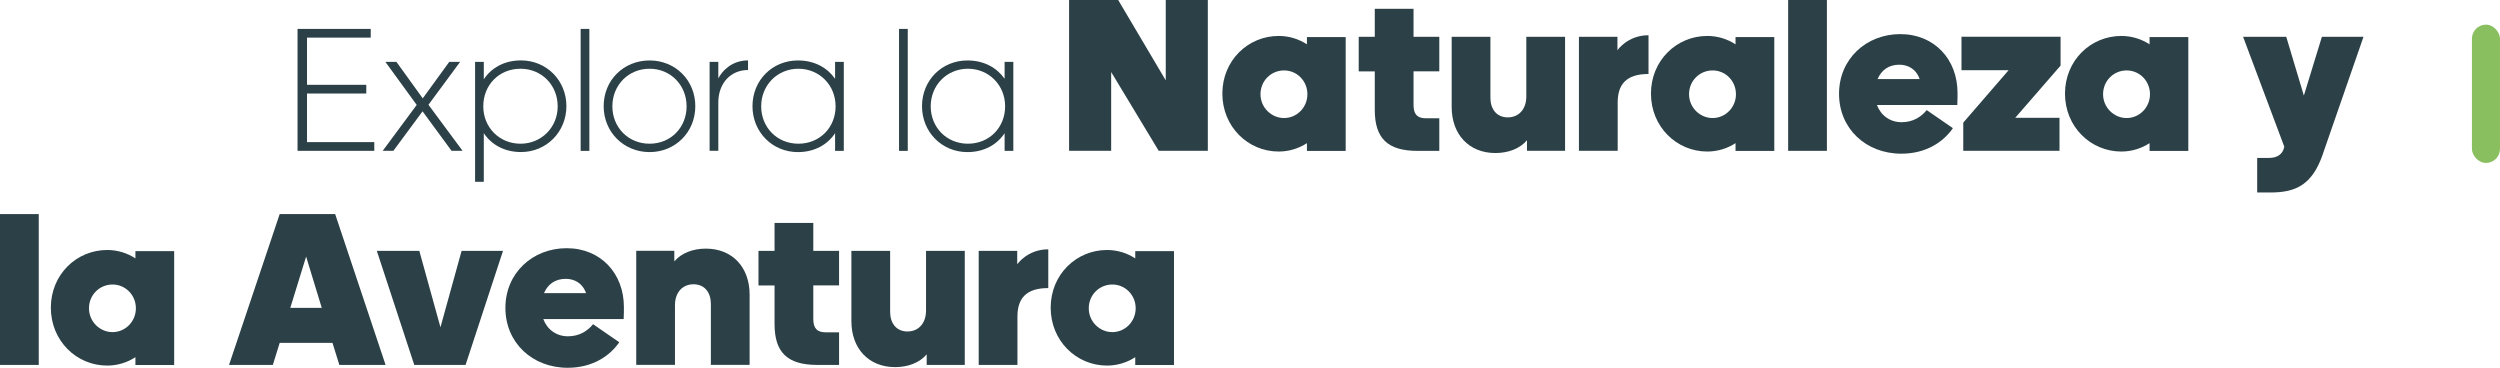
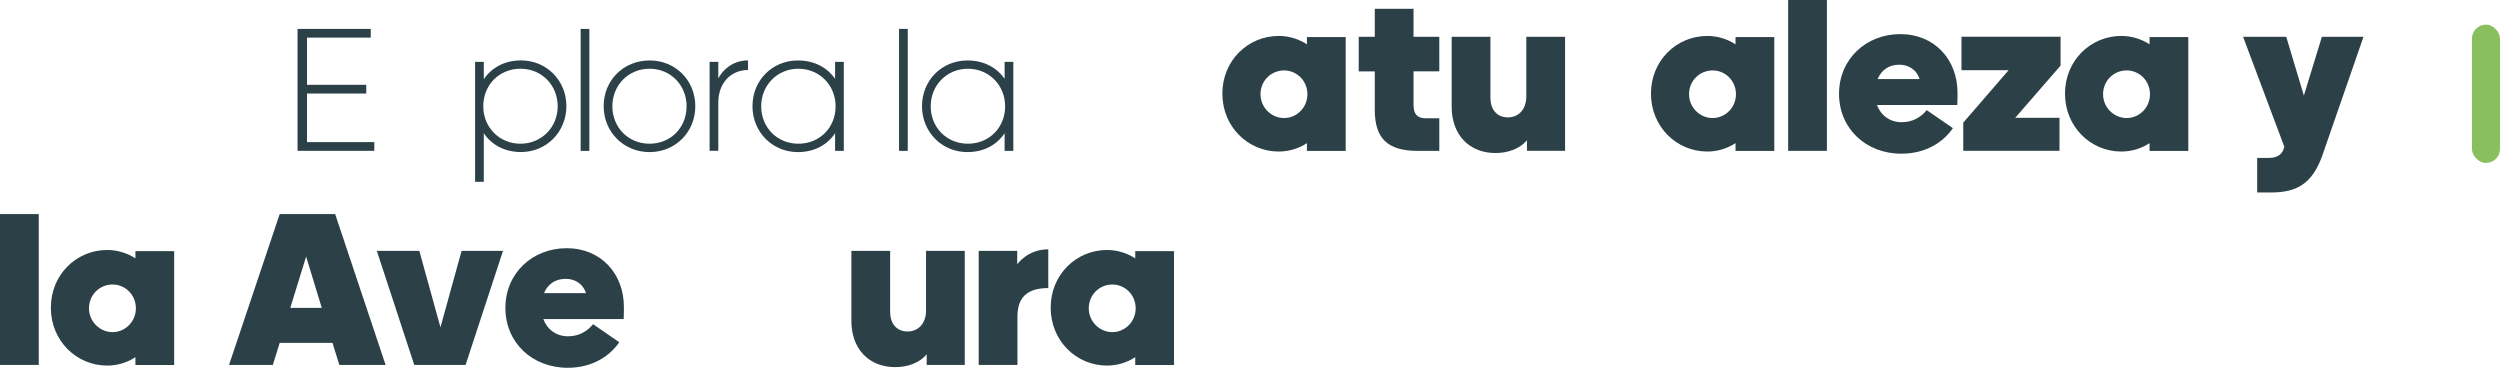
<svg xmlns="http://www.w3.org/2000/svg" id="Capa_2" data-name="Capa 2" viewBox="0 0 533.54 78.49">
  <defs>
    <style>      .cls-1 {        fill: #2c4147;      }      .cls-1, .cls-2 {        stroke-width: 0px;      }      .cls-2 {        fill: #8abf60;      }    </style>
  </defs>
  <g id="LEONORA_BARRAGAN" data-name="LEONORA BARRAGAN">
    <g>
      <path class="cls-1" d="M63.5,6.17h15.62v1.86h-13.6v10.07h12.65v1.86h-12.65v10.37h14.36v1.86h-16.38V6.17Z" />
-       <path class="cls-1" d="M98.73,32.19h-2.36l-6.19-8.43-6.23,8.43h-2.28l7.26-9.8-6.69-9.19h2.36l5.62,7.79,5.66-7.79h2.32l-6.76,9.16,7.29,9.84Z" />
      <path class="cls-1" d="M103.25,28.43v10.37h-1.86V13.2h1.86v3.72c1.56-2.36,4.29-4.03,7.94-4.03,5.43,0,9.69,4.26,9.69,9.76s-4.26,9.8-9.69,9.8c-3.65,0-6.38-1.67-7.94-4.03ZM103.14,22.69c0,4.52,3.46,7.98,7.94,7.98s7.94-3.5,7.94-7.98-3.38-8.02-7.94-8.02-7.94,3.46-7.94,8.02Z" />
      <path class="cls-1" d="M123.92,32.19V6.17h1.86v26.03h-1.86Z" />
      <path class="cls-1" d="M148.39,22.66c0,5.55-4.26,9.8-9.76,9.8s-9.8-4.26-9.8-9.8,4.26-9.76,9.8-9.76,9.76,4.26,9.76,9.76ZM130.69,22.69c0,4.48,3.38,7.98,7.94,7.98s7.9-3.5,7.9-7.98-3.38-8.02-7.9-8.02-7.94,3.5-7.94,8.02Z" />
      <path class="cls-1" d="M159.64,14.94c-3.65,0-6.34,2.77-6.34,6.92v10.33h-1.86V13.2h1.86v3.53c.72-1.44,2.77-3.84,6.34-3.84v2.05Z" />
      <path class="cls-1" d="M178.22,28.43c-1.56,2.36-4.29,4.03-7.94,4.03-5.43,0-9.69-4.26-9.69-9.8s4.25-9.76,9.69-9.76c3.65,0,6.34,1.63,7.94,3.91v-3.61h1.86v19h-1.86v-3.76ZM162.45,22.69c0,4.48,3.38,7.98,7.94,7.98s7.94-3.46,7.94-7.98-3.46-8.02-7.94-8.02-7.94,3.5-7.94,8.02Z" />
      <path class="cls-1" d="M191.87,32.19V6.17h1.86v26.03h-1.86Z" />
      <path class="cls-1" d="M214.4,28.43c-1.56,2.36-4.29,4.03-7.94,4.03-5.43,0-9.69-4.26-9.69-9.8s4.25-9.76,9.69-9.76c3.65,0,6.34,1.63,7.94,3.91v-3.61h1.86v19h-1.86v-3.76ZM198.63,22.69c0,4.48,3.38,7.98,7.94,7.98s7.94-3.46,7.94-7.98-3.46-8.02-7.94-8.02-7.94,3.5-7.94,8.02Z" />
-       <path class="cls-1" d="M237.14,15.37v16.82h-8.98V0h10.48l10.15,17.15V0h8.98v32.19h-10.48l-10.15-16.82Z" />
      <path class="cls-1" d="M278.92,30.55c-1.74,1.13-3.81,1.79-6.02,1.79-6.58,0-12.03-5.31-12.03-12.36s5.45-12.31,12.03-12.31c2.21,0,4.28.66,6.02,1.79v-1.55h8.27v24.3h-8.27v-1.65ZM269.01,20.11c0,2.82,2.3,5.08,5.03,5.08s4.98-2.26,4.98-5.08-2.21-5.08-4.98-5.08-5.03,2.21-5.03,5.08Z" />
      <path class="cls-1" d="M307.17,7.85v7.38h-5.5v7.14c0,2.02.8,2.87,2.63,2.87h2.87v6.96h-4.65c-6.44,0-9.12-2.73-9.12-8.74v-8.22h-3.43v-7.38h3.43V1.88h8.27v5.97h5.5Z" />
      <path class="cls-1" d="M325.88,32.19v-2.26c-1.5,1.79-4,2.73-6.72,2.73-5.69,0-9.35-4-9.35-9.82V7.85h8.27v13.02c0,2.35,1.27,4.18,3.71,4.18,2.26,0,3.95-1.65,3.95-4.46V7.85h8.27v24.34h-8.13Z" />
-       <path class="cls-1" d="M351.82,15.79c-4.89,0-6.58,2.35-6.58,6.11v10.29h-8.27V7.85h8.22v2.87s2.16-3.2,6.63-3.2v8.27Z" />
      <path class="cls-1" d="M370.39,30.55c-1.74,1.13-3.81,1.79-6.02,1.79-6.58,0-12.03-5.31-12.03-12.36s5.45-12.31,12.03-12.31c2.21,0,4.28.66,6.02,1.79v-1.55h8.27v24.3h-8.27v-1.65ZM360.47,20.11c0,2.82,2.3,5.08,5.03,5.08s4.98-2.26,4.98-5.08-2.21-5.08-4.98-5.08-5.03,2.21-5.03,5.08Z" />
      <path class="cls-1" d="M381.62,32.19V0h8.27v32.19h-8.27Z" />
      <path class="cls-1" d="M405.78,32.8c-7.57,0-13.3-5.36-13.3-12.78s5.78-12.74,13.07-12.74,12.22,5.4,12.22,12.55c0,.14,0,2.16-.05,2.58h-17.15c.85,2.26,2.82,3.67,5.26,3.67s4.18-1.13,5.36-2.58l5.59,3.85c-1.97,2.87-5.64,5.45-11,5.45ZM400.7,16.87h8.98c-.8-2.3-2.68-3.06-4.32-3.06-2.3,0-3.85,1.18-4.65,3.06Z" />
      <path class="cls-1" d="M430.08,25.14h9.45v7.05h-20.54v-6.02l9.68-11.19h-10.06v-7.14h21.15v6.16l-9.68,11.14Z" />
      <path class="cls-1" d="M458.75,30.55c-1.74,1.13-3.81,1.79-6.02,1.79-6.58,0-12.03-5.31-12.03-12.36s5.45-12.31,12.03-12.31c2.21,0,4.28.66,6.02,1.79v-1.55h8.27v24.3h-8.27v-1.65ZM448.83,20.11c0,2.82,2.3,5.08,5.03,5.08s4.98-2.26,4.98-5.08-2.21-5.08-4.98-5.08-5.03,2.21-5.03,5.08Z" />
      <path class="cls-1" d="M495.73,32.9c-2.26,6.53-5.73,8.18-11.19,8.18h-2.82v-7.38h2.58c1.64,0,2.91-.75,3.2-2.4l-8.79-23.45h9.21l3.76,12.55,3.85-12.55h8.88l-8.69,25.05Z" />
    </g>
    <g>
      <path class="cls-1" d="M0,77.88v-32.19h8.27v32.19H0Z" />
      <path class="cls-1" d="M28.9,76.23c-1.74,1.13-3.81,1.79-6.02,1.79-6.58,0-12.03-5.31-12.03-12.36s5.45-12.31,12.03-12.31c2.21,0,4.28.66,6.02,1.79v-1.55h8.27v24.3h-8.27v-1.65ZM18.99,65.8c0,2.82,2.3,5.08,5.03,5.08s4.98-2.26,4.98-5.08-2.21-5.08-4.98-5.08-5.03,2.21-5.03,5.08Z" />
      <path class="cls-1" d="M70.97,73.18h-11.28l-1.46,4.7h-9.35l10.81-32.19h11.84l10.76,32.19h-9.87l-1.46-4.7ZM65.33,54.76l-3.38,10.95h6.72l-3.34-10.95Z" />
      <path class="cls-1" d="M88.41,77.88l-7.99-24.34h9.07l4.51,16.31,4.51-16.31h8.84l-7.99,24.34h-10.95Z" />
      <path class="cls-1" d="M121.16,78.49c-7.57,0-13.3-5.36-13.3-12.78s5.78-12.74,13.07-12.74,12.22,5.4,12.22,12.55c0,.14,0,2.16-.05,2.58h-17.15c.85,2.26,2.82,3.67,5.26,3.67s4.18-1.13,5.36-2.58l5.59,3.85c-1.97,2.87-5.64,5.45-11,5.45ZM116.09,62.56h8.98c-.8-2.3-2.68-3.05-4.32-3.05-2.3,0-3.85,1.17-4.65,3.05Z" />
-       <path class="cls-1" d="M143.91,55.79c1.5-1.79,3.99-2.73,6.72-2.73,5.69,0,9.35,3.99,9.35,9.82v14.99h-8.27v-13.02c0-2.35-1.27-4.18-3.71-4.18-2.26,0-3.95,1.65-3.95,4.46v12.74h-8.27v-24.34h8.13v2.26Z" />
-       <path class="cls-1" d="M179.07,53.53v7.38h-5.5v7.14c0,2.02.8,2.87,2.63,2.87h2.87v6.96h-4.65c-6.44,0-9.12-2.73-9.12-8.74v-8.22h-3.43v-7.38h3.43v-5.97h8.27v5.97h5.5Z" />
      <path class="cls-1" d="M197.77,77.88v-2.26c-1.5,1.79-4,2.73-6.72,2.73-5.69,0-9.35-3.99-9.35-9.82v-14.99h8.27v13.02c0,2.35,1.27,4.18,3.71,4.18,2.26,0,3.95-1.65,3.95-4.46v-12.74h8.27v24.34h-8.13Z" />
      <path class="cls-1" d="M223.72,61.48c-4.89,0-6.58,2.35-6.58,6.11v10.29h-8.27v-24.34h8.22v2.87s2.16-3.2,6.63-3.2v8.27Z" />
      <path class="cls-1" d="M242.28,76.23c-1.74,1.13-3.81,1.79-6.02,1.79-6.58,0-12.03-5.31-12.03-12.36s5.45-12.31,12.03-12.31c2.21,0,4.28.66,6.02,1.79v-1.55h8.27v24.3h-8.27v-1.65ZM232.36,65.8c0,2.82,2.3,5.08,5.03,5.08s4.98-2.26,4.98-5.08-2.21-5.08-4.98-5.08-5.03,2.21-5.03,5.08Z" />
    </g>
    <rect class="cls-2" x="527.55" y="5.27" width="5.99" height="29.51" rx="2.99" ry="2.99" transform="translate(1061.09 40.04) rotate(-180)" />
  </g>
</svg>